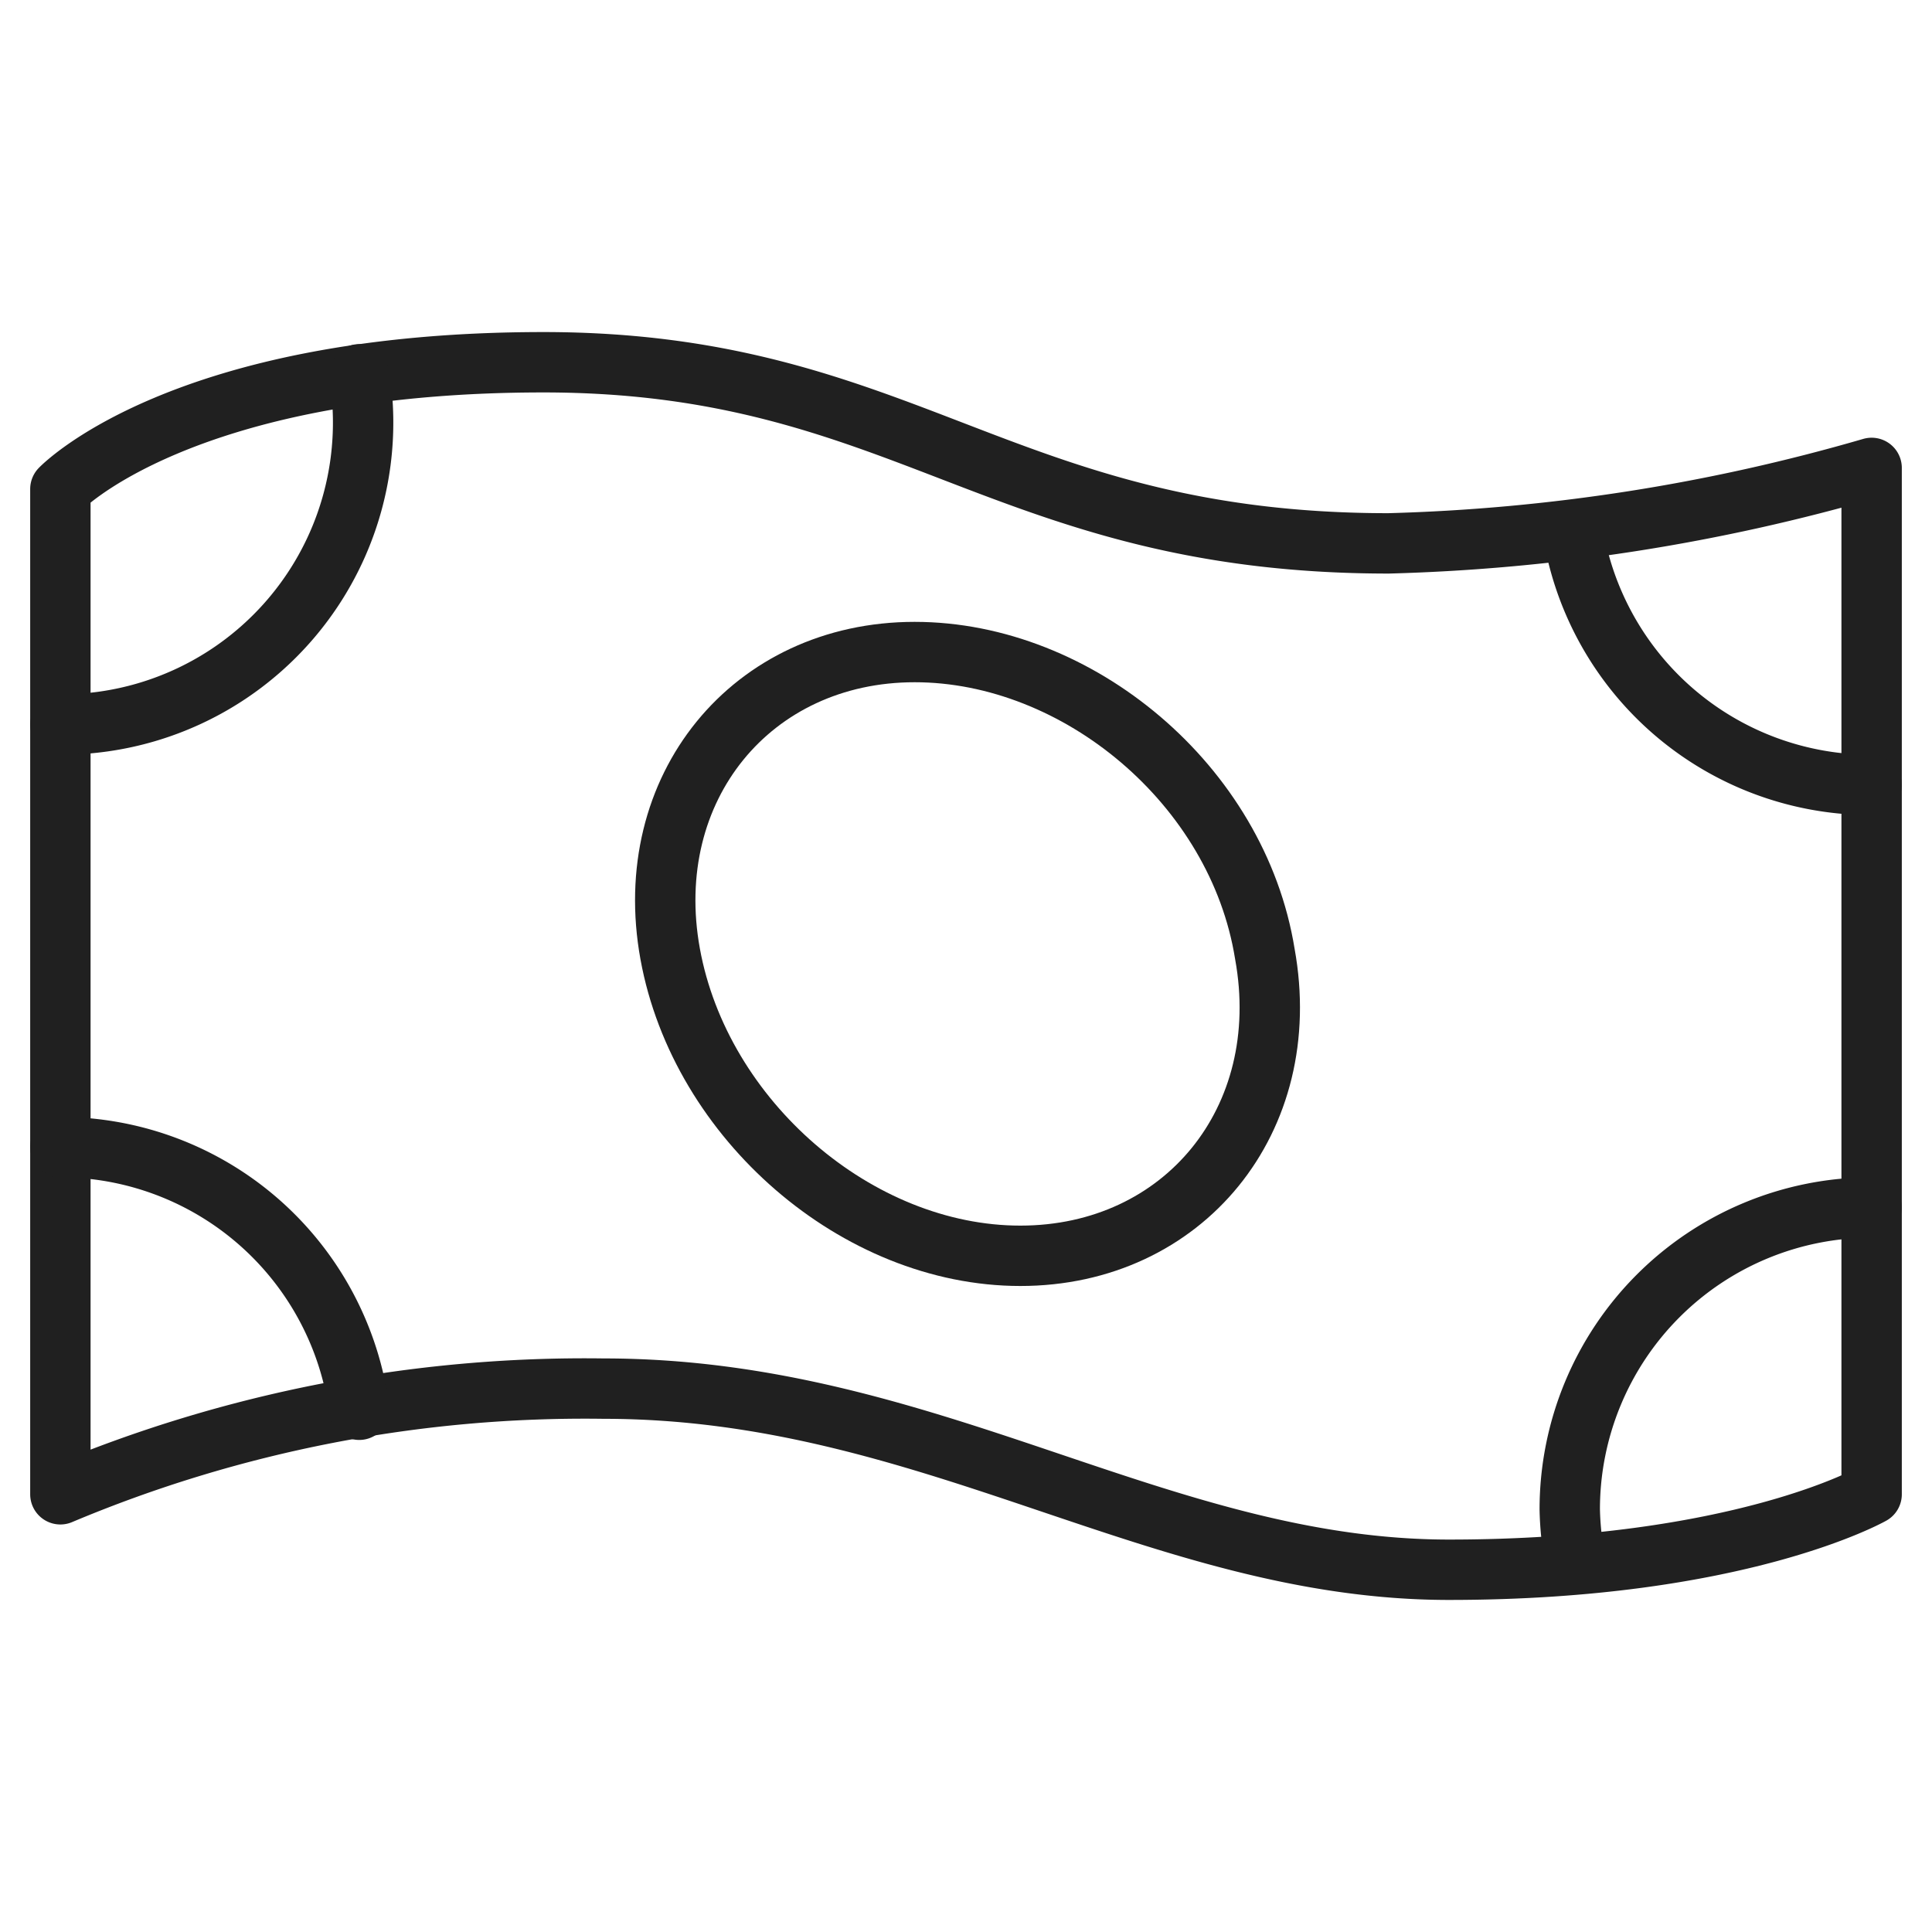
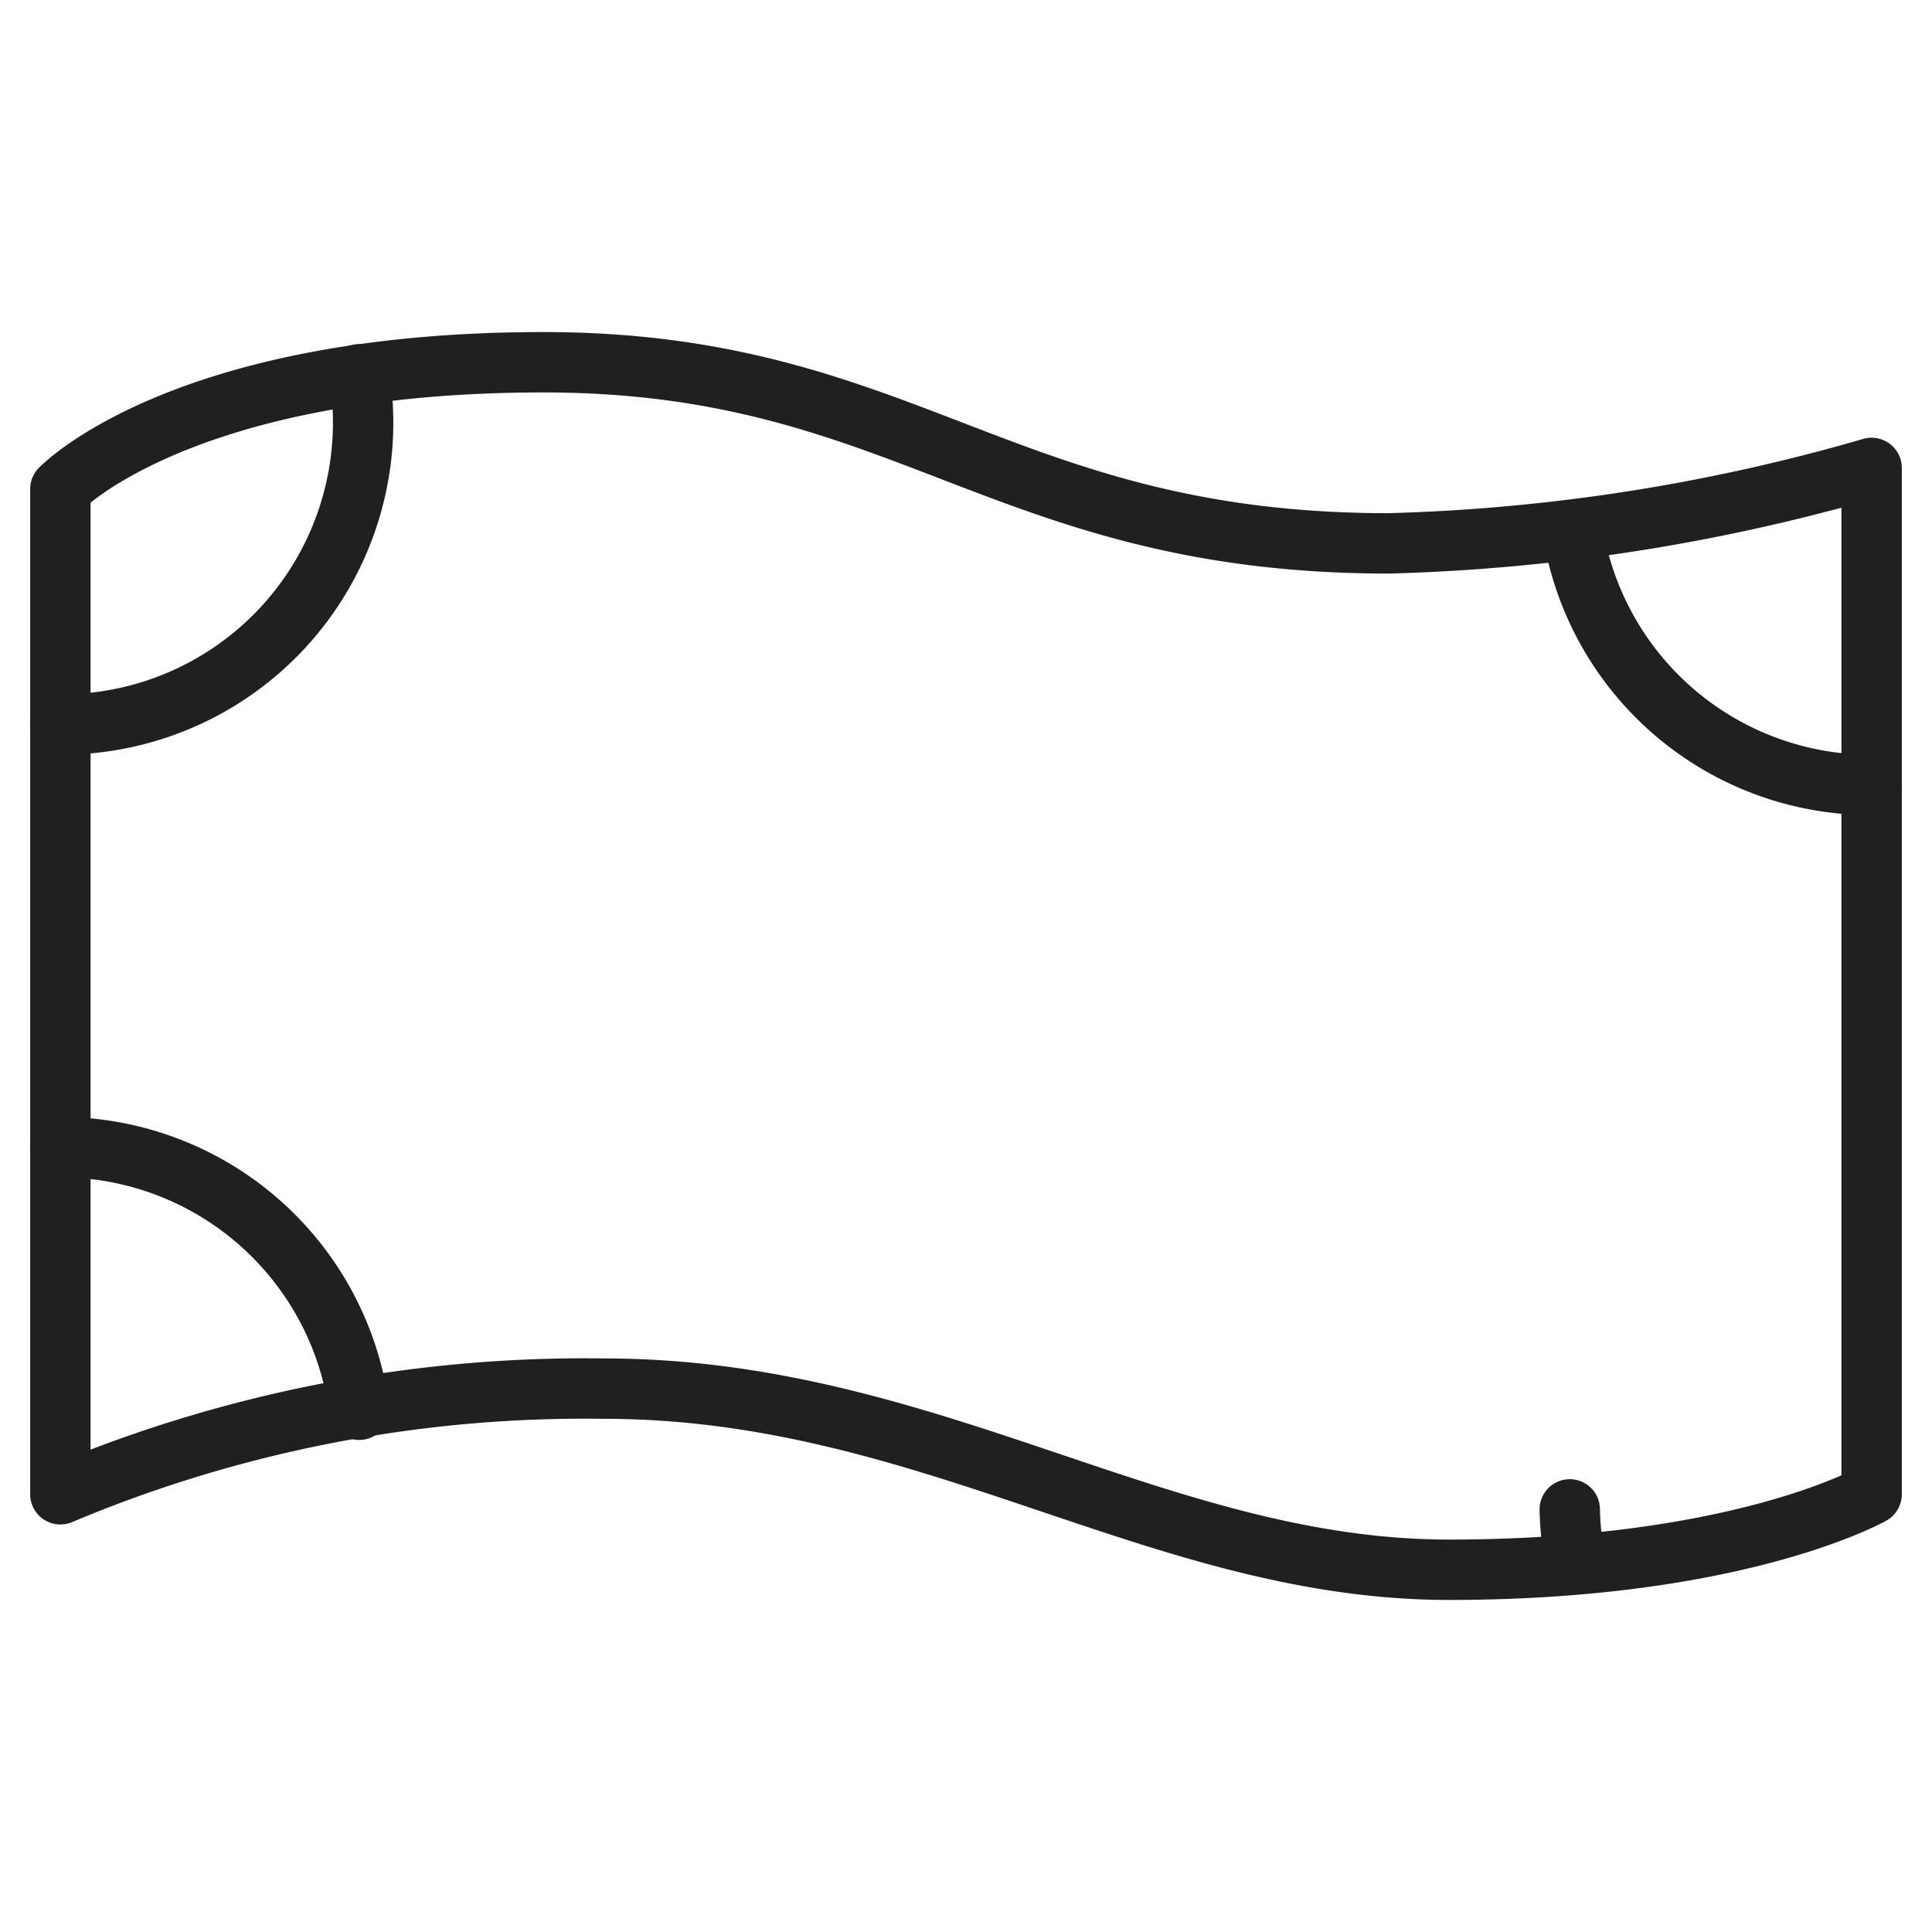
<svg xmlns="http://www.w3.org/2000/svg" viewBox="0 0 64 64">
  <path data-name="layer1" d="M2 49.5V16.2S6 12 18 12s15.2 6 28 6a63.4 63.4 0 0016-2.5v34S57.6 52 48 52s-17.2-6-28-6a44.8 44.8 0 00-18 3.5z" fill="none" stroke="#202020" stroke-miterlimit="10" stroke-width="2" stroke-linejoin="round" stroke-linecap="round" />
-   <path data-name="layer2" d="M41.9 31.6c1 5.5-2.7 10-8.1 10s-10.6-4.5-11.6-10 2.7-10 8.1-10S41 26 41.9 31.6z" fill="none" stroke="#202020" stroke-miterlimit="10" stroke-width="2" stroke-linejoin="round" stroke-linecap="round" />
-   <path data-name="layer1" d="M11.9 12.4A10 10 0 012 24m0 14a10 10 0 019.9 8.7M62 26a10 10 0 01-9.9-8.4m.1 34.2A10.1 10.1 0 0152 50a10 10 0 0110-10" fill="none" stroke="#202020" stroke-miterlimit="10" stroke-width="2" stroke-linejoin="round" stroke-linecap="round" />
+   <path data-name="layer1" d="M11.9 12.4A10 10 0 012 24m0 14a10 10 0 019.9 8.7M62 26a10 10 0 01-9.9-8.4m.1 34.2A10.1 10.1 0 0152 50" fill="none" stroke="#202020" stroke-miterlimit="10" stroke-width="2" stroke-linejoin="round" stroke-linecap="round" />
</svg>